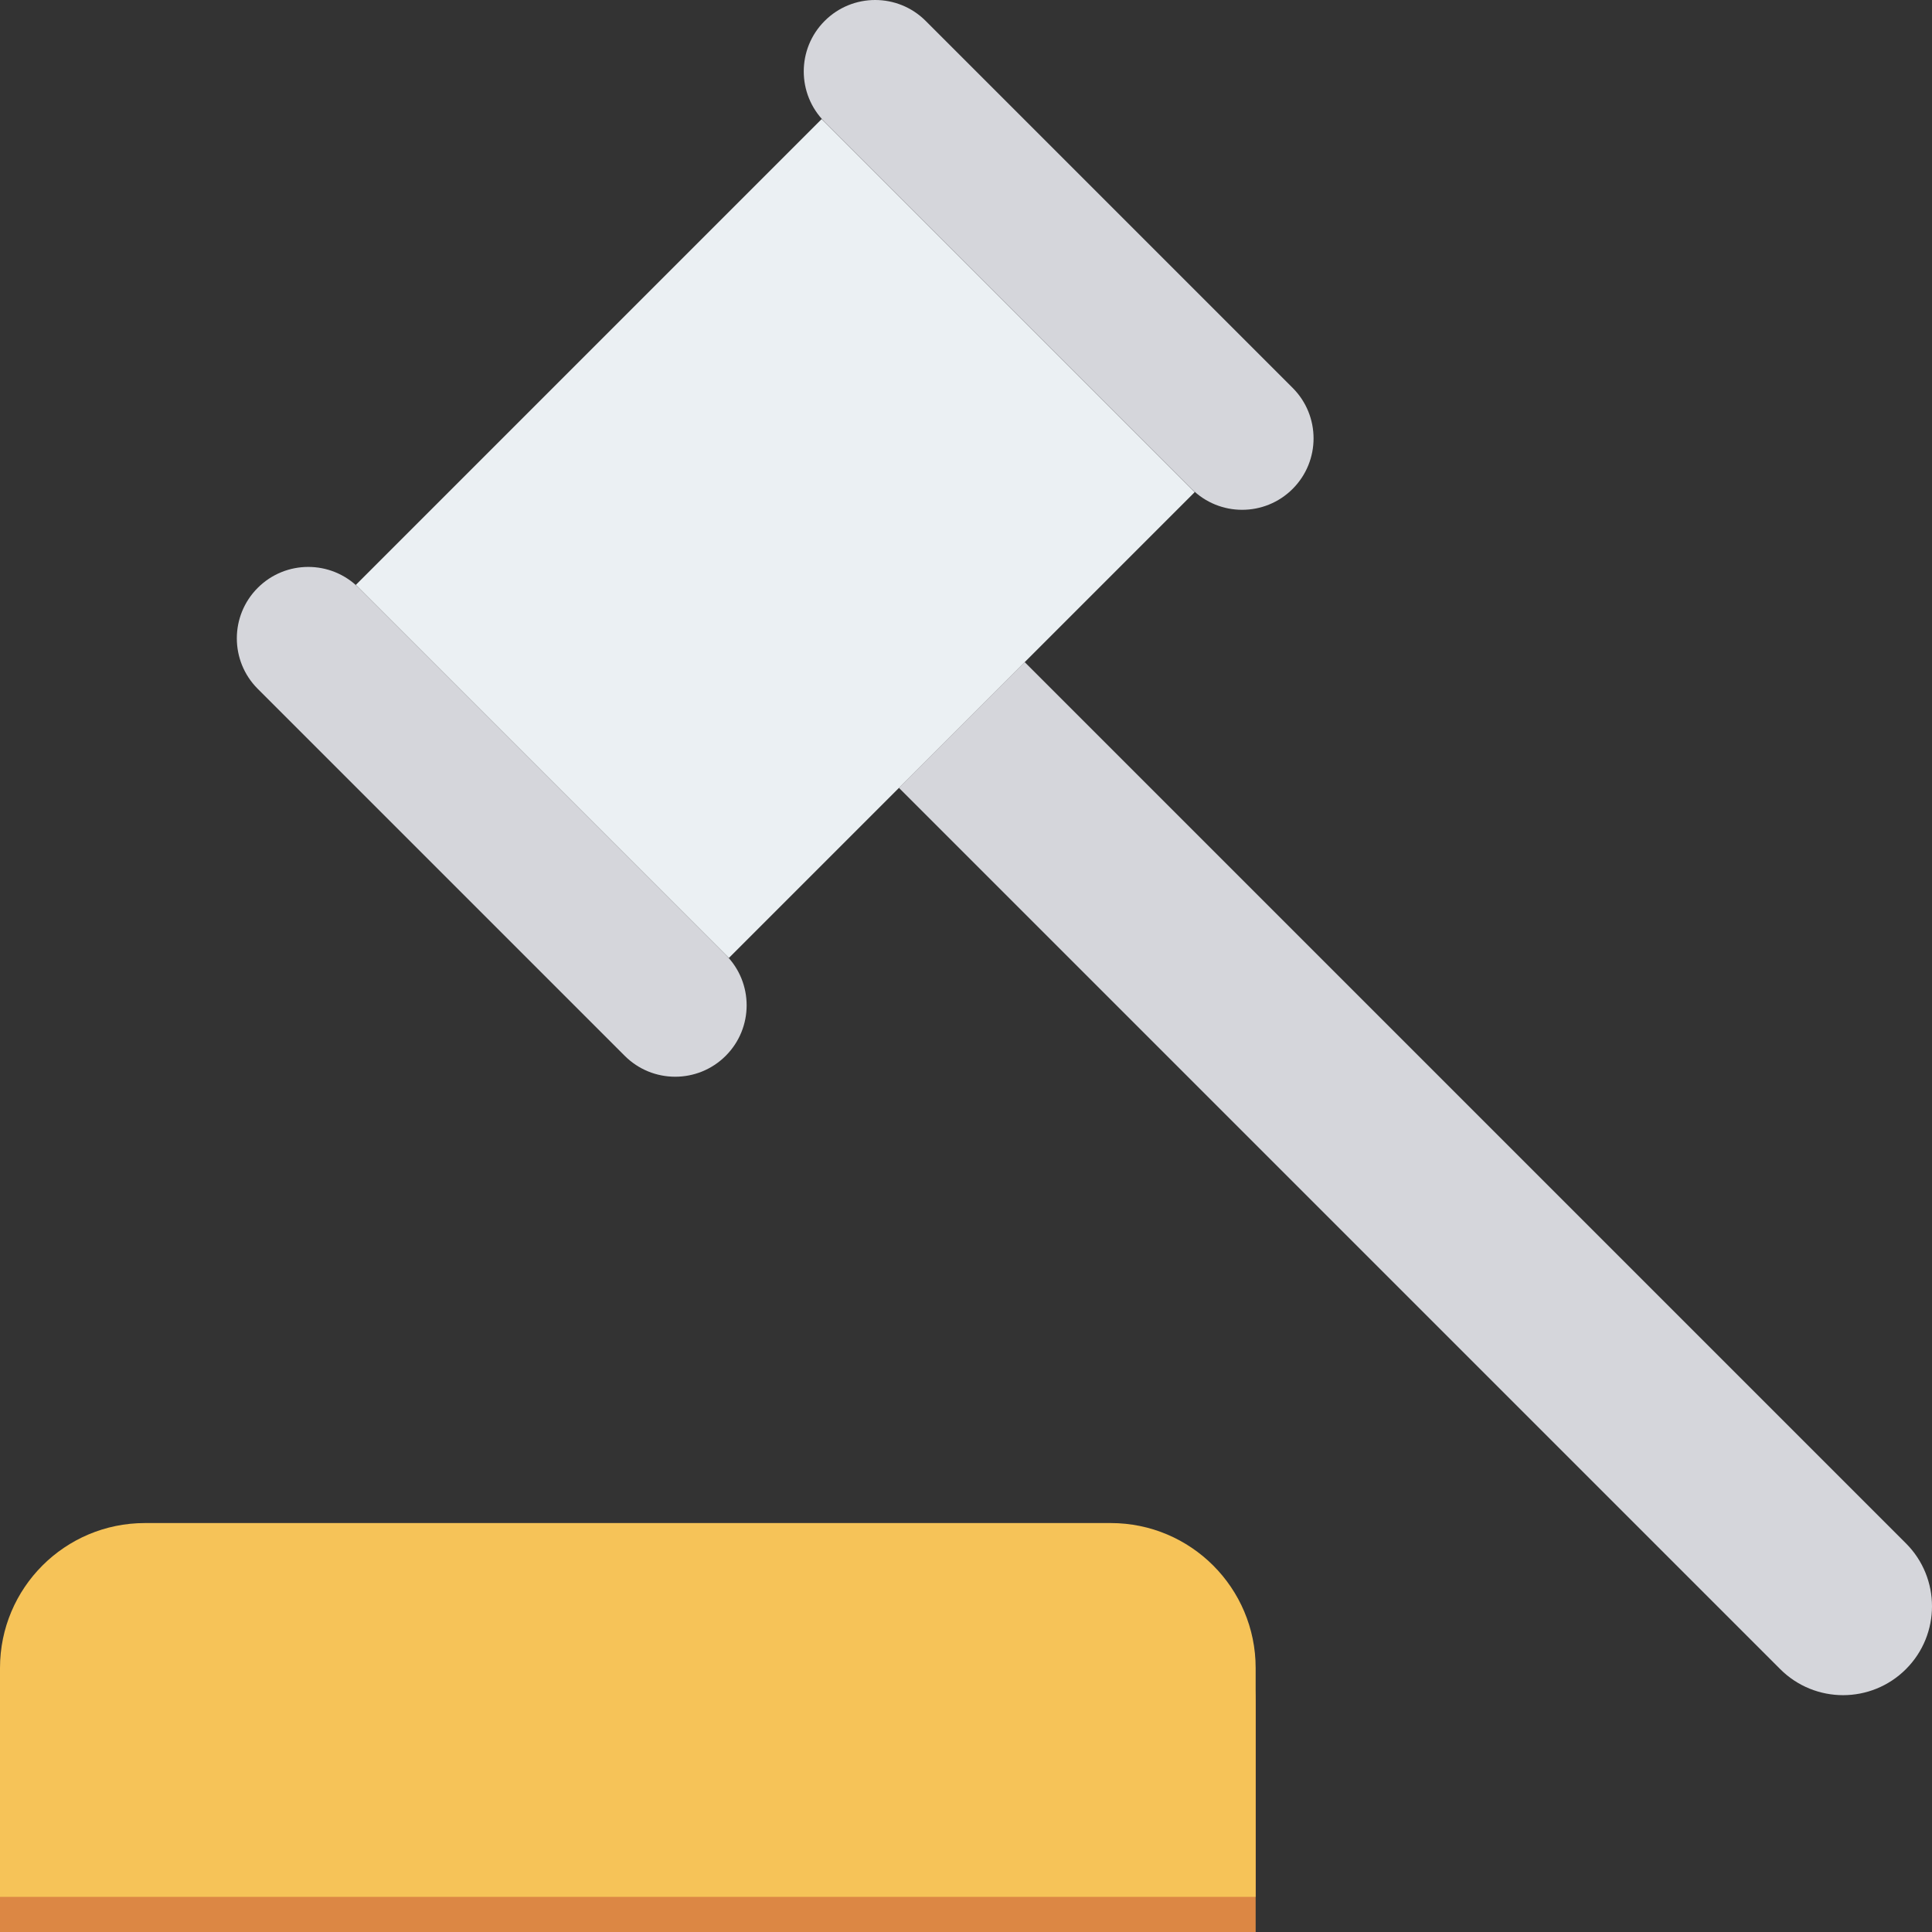
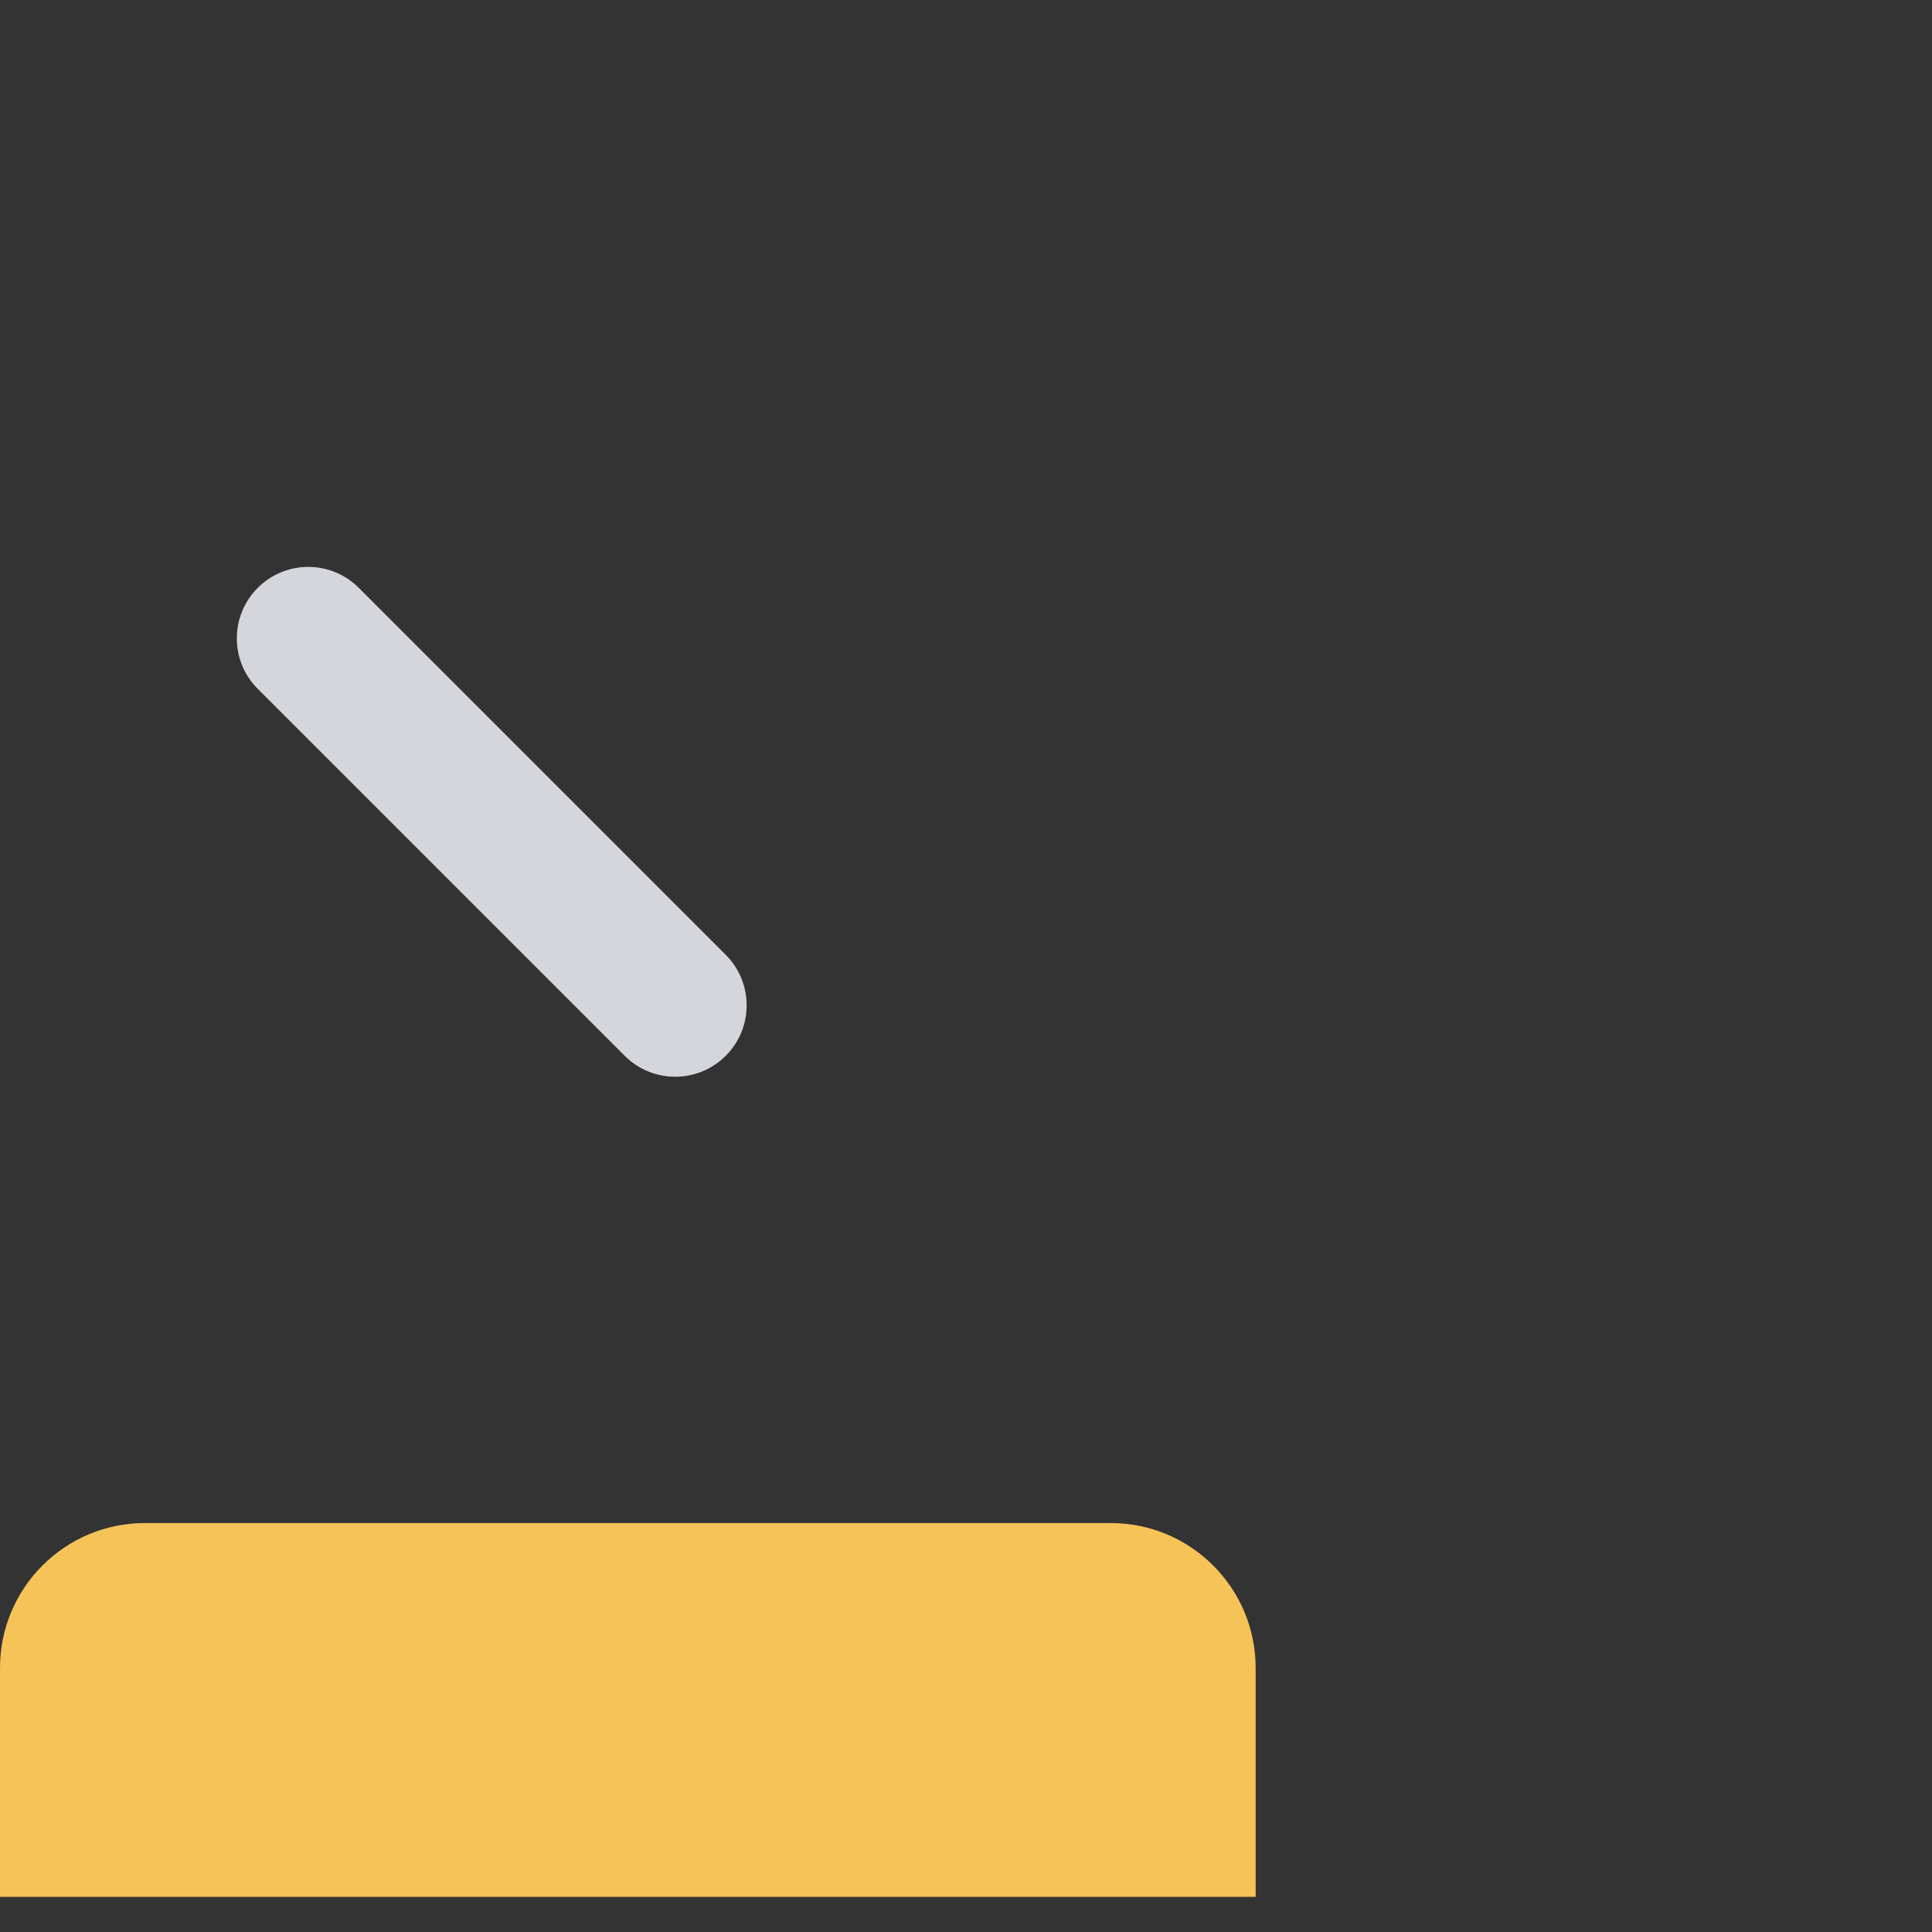
<svg xmlns="http://www.w3.org/2000/svg" version="1.1" id="Layer_1" x="0px" y="0px" viewBox="0 0 491.52 491.52" style="enable-background:new 0 0 491.52 491.52;" xml:space="preserve">
  <rect x="0" y="0" width="491.52" height="491.52" fill="#333333" stroke="none" />
-   <path style="fill:#DC8744;" d="M282.575,396.416H36.876C16.51,396.416,0,412.926,0,433.292v58.228h319.451v-58.228  C319.451,412.926,302.942,396.416,282.575,396.416z" />
  <path style="fill:#F6C358;" d="M282.575,387.479H36.876C16.51,387.479,0,403.989,0,424.355v58.228h319.451v-58.228  C319.451,403.989,302.942,387.479,282.575,387.479z" />
-   <rect x="130.107" y="53.151" transform="matrix(-0.707 -0.707 0.707 -0.707 239.845 373.277)" style="fill:#EBF0F3;" width="134.246" height="167.628" />
  <g>
    <path style="fill:#D5D6DB;" d="M158.932,268.609l-93.358-93.357c-7.097-7.097-7.097-18.603,0-25.699l0,0   c7.097-7.097,18.603-7.097,25.699,0l93.357,93.357c7.098,7.097,7.098,18.603,0,25.699l0,0   C177.534,275.706,166.029,275.706,158.932,268.609z" />
-     <path style="fill:#D5D6DB;" d="M303.163,124.378l-93.357-93.357c-7.097-7.097-7.097-18.603,0-25.699l0,0   c7.097-7.097,18.603-7.097,25.699,0l93.357,93.357c7.097,7.097,7.097,18.603,0,25.699l0,0   C321.766,131.475,310.26,131.475,303.163,124.378z" />
-     <path style="fill:#D5D6DB;" d="M484.894,392.647L260.681,168.434l-31.993,31.993l224.214,224.214   c8.835,8.835,23.159,8.835,31.993,0l0,0C493.728,415.806,493.728,401.482,484.894,392.647z" />
  </g>
  <g>
</g>
  <g>
</g>
  <g>
</g>
  <g>
</g>
  <g>
</g>
  <g>
</g>
  <g>
</g>
  <g>
</g>
  <g>
</g>
  <g>
</g>
  <g>
</g>
  <g>
</g>
  <g>
</g>
  <g>
</g>
  <g>
</g>
</svg>